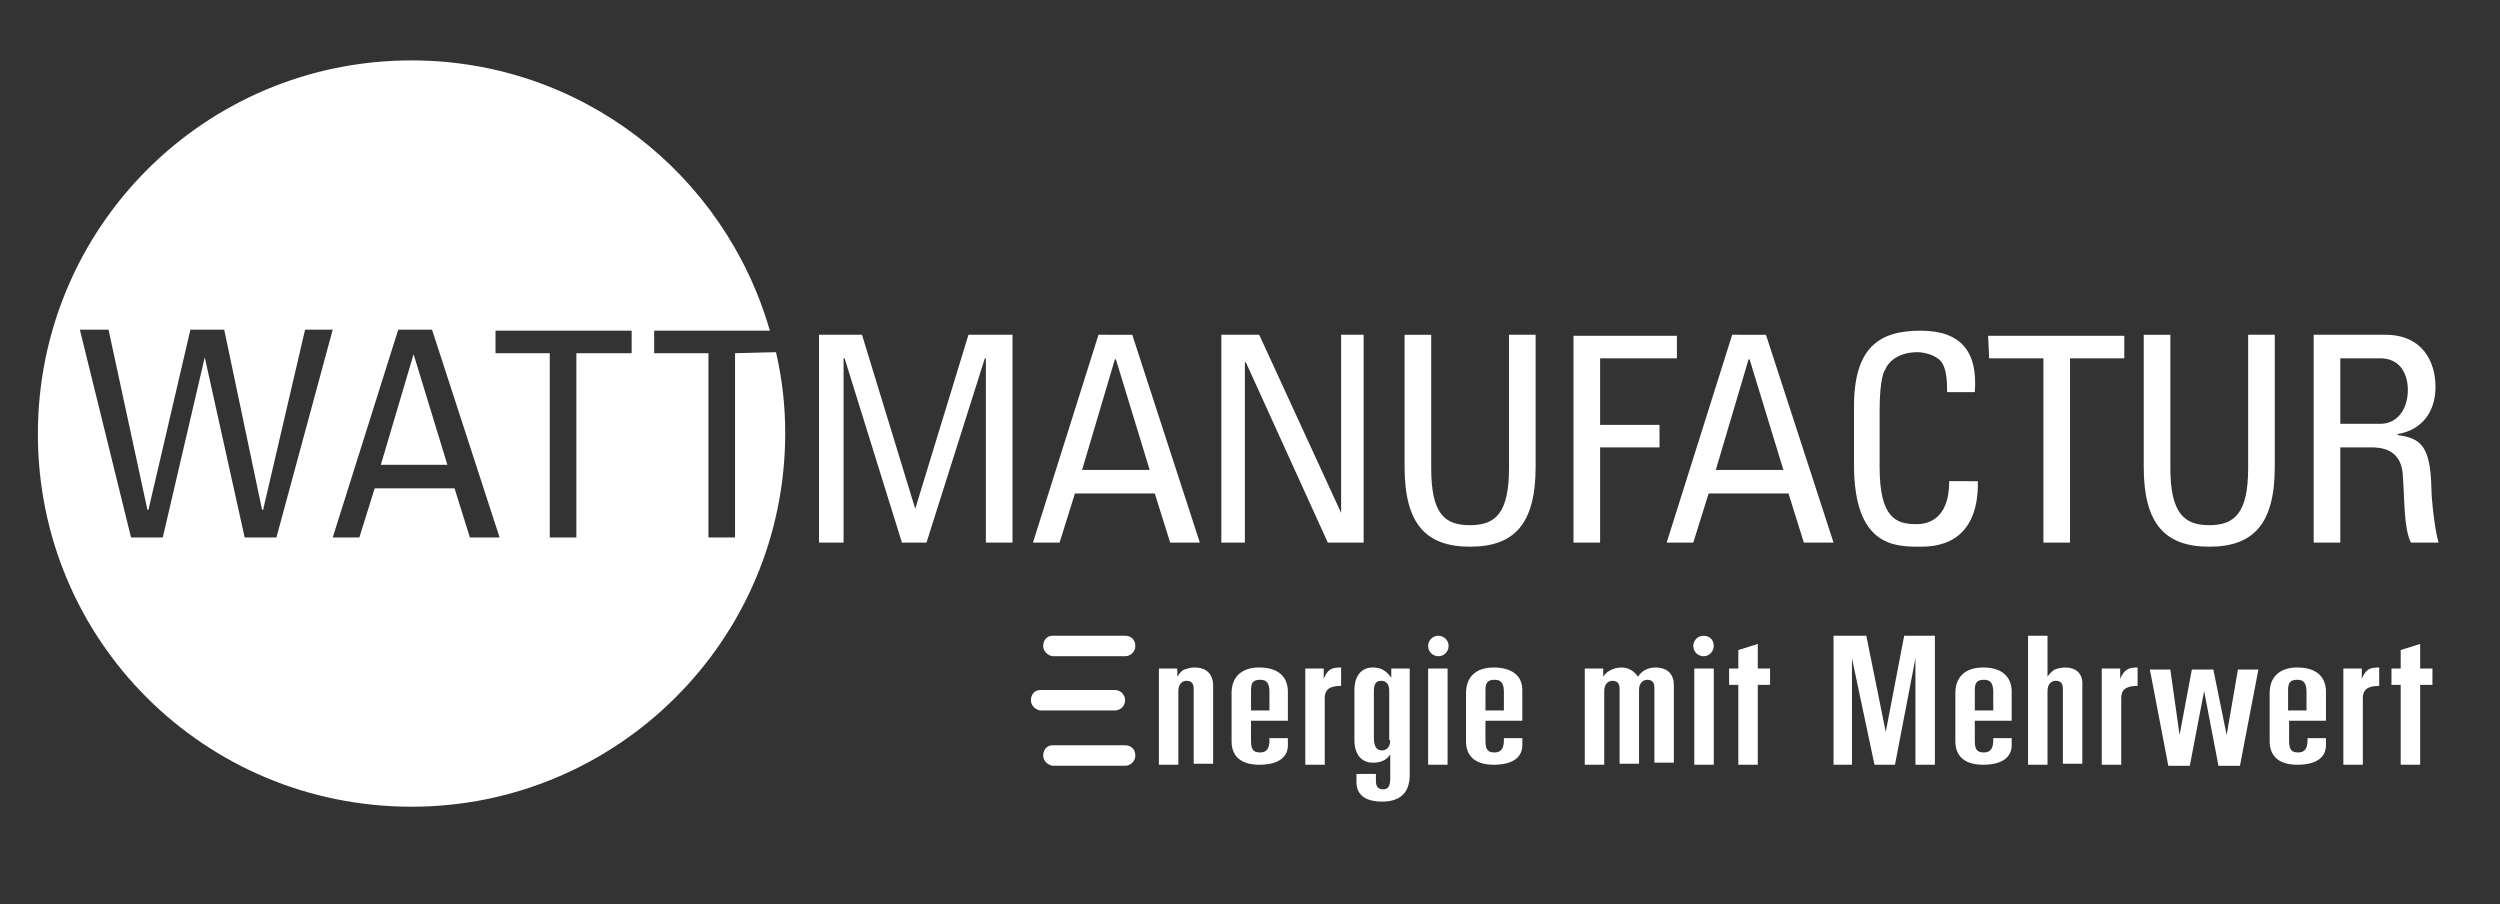
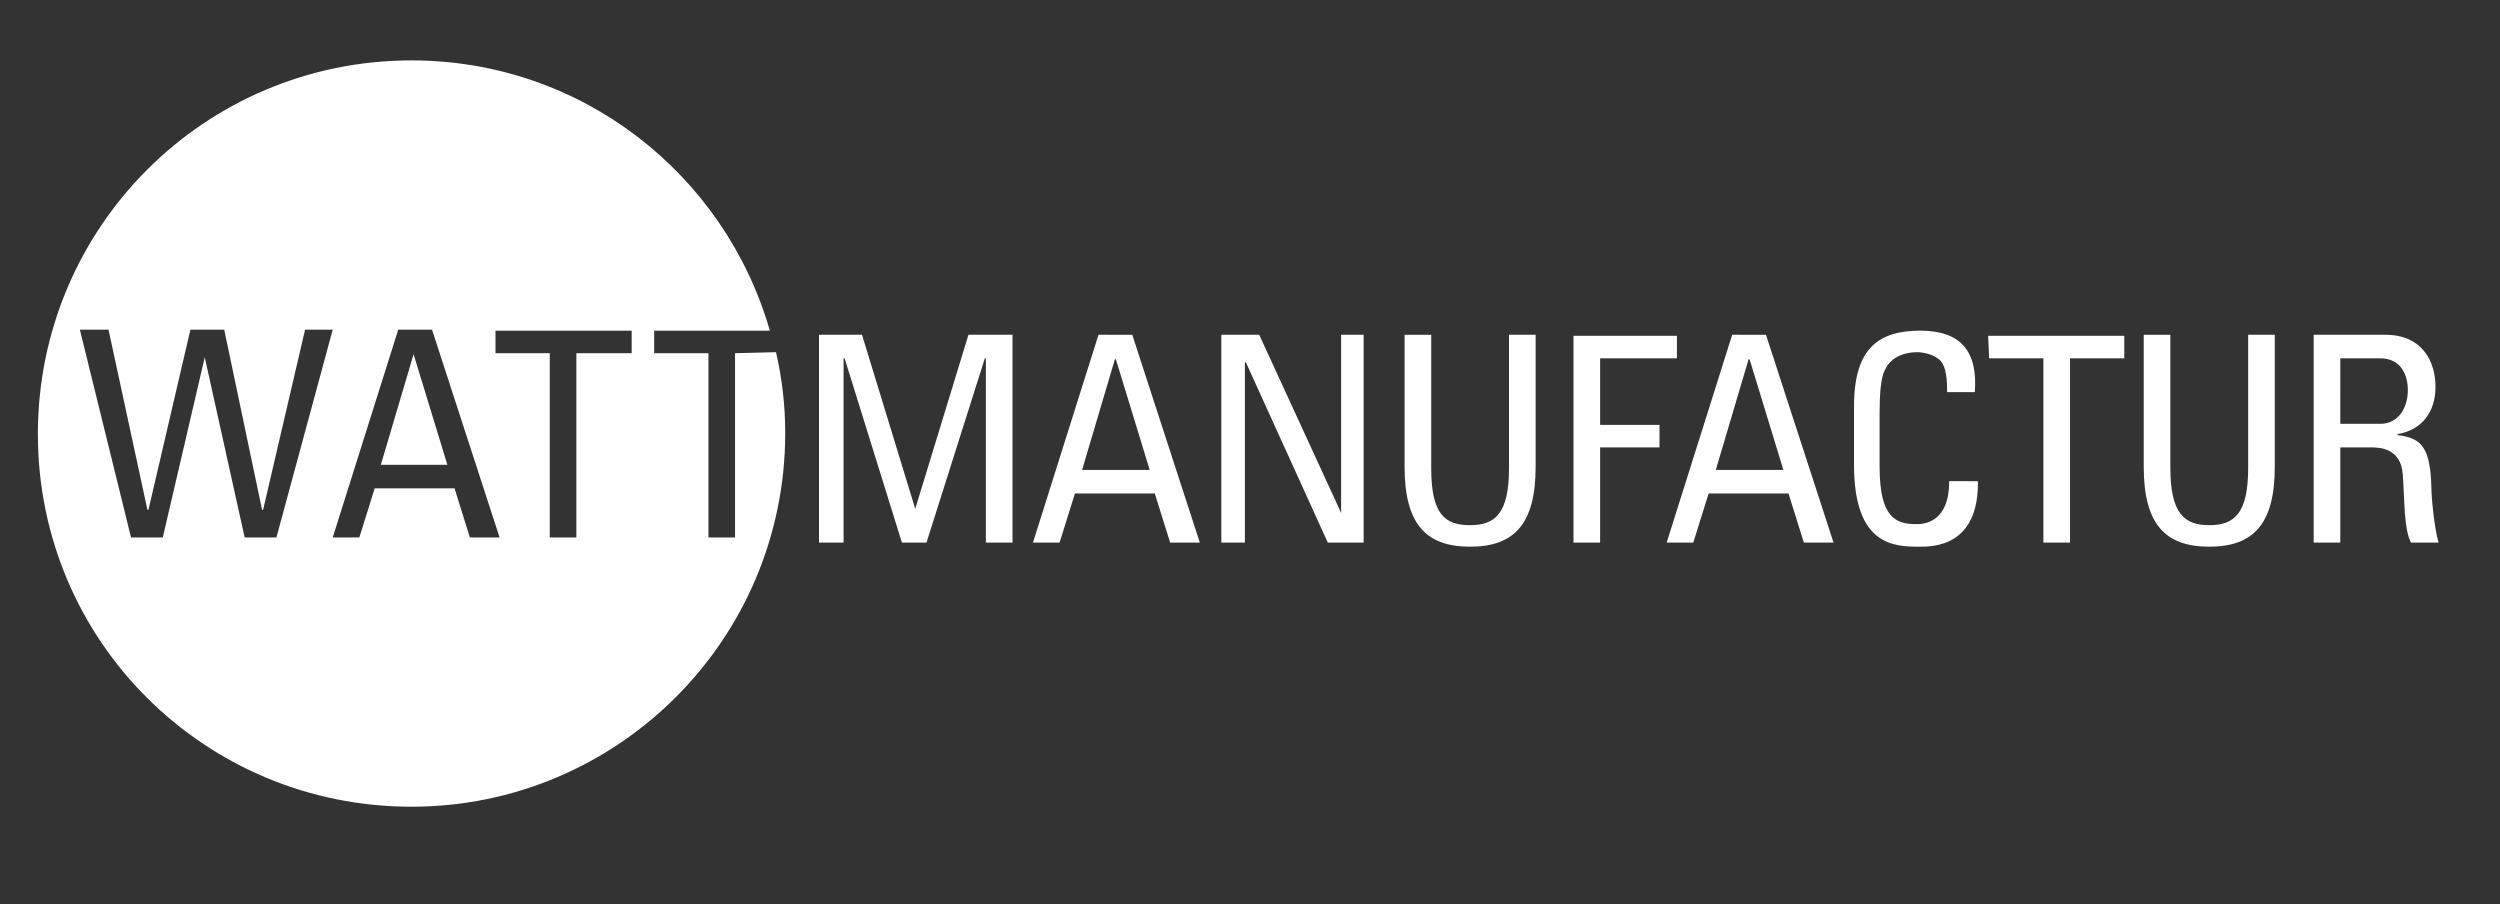
<svg xmlns="http://www.w3.org/2000/svg" version="1.1" id="Ebene_1" x="0px" y="0px" viewBox="0 0 244.2 88.3" style="enable-background:new 0 0 244.2 88.3;" xml:space="preserve">
  <rect x="0" y="0" width="244.2" height="88.3" fill="#333333" stroke="none" />
  <style type="text/css">
	.st0{fill:#FFFFFF;}
</style>
  <path class="st0" d="M89.4,49.7L89.4,49.7l-5.2-17H80V53h2.4V35h0.1l5.6,18h2.4l5.7-18h0.1v18h2.6V32.7h-4.3L89.4,49.7z M107.3,32.7  L100.9,53h2.6l1.5-4.8h7.8l1.5,4.8h2.9l-6.6-20.3H107.3z M105.7,45.9l3.2-10.8h0.1l3.3,10.8H105.7z M131,50.1L131,50.1l-8-17.4h-3.7  V53h2.3V35.4h0.1l8,17.6h3.5V32.7H131V50.1z M147.4,45.7c0,4.4-1.3,5.6-3.8,5.6s-3.8-1.1-3.8-5.6v-13h-2.6v12.9  c0,5.6,2.1,7.8,6.4,7.8s6.4-2.2,6.4-7.8V32.7h-2.6L147.4,45.7L147.4,45.7z M156.3,35h7.5v-2.2h-10.1V53h2.6v-9.3h5.8v-2.2h-5.8V35z   M169.2,32.7L162.8,53h2.6l1.5-4.8h7.8l1.5,4.8h2.9l-6.6-20.3H169.2z M167.6,45.9l3.2-10.8h0.1l3.3,10.8H167.6z M190.4,47  c0,4-2.4,4.2-3.2,4.2c-2,0-3.6-0.6-3.6-5.6v-5.4c0-3.5,0.5-4,0.6-4.2c0.1-0.3,0.9-1.6,3.1-1.6c0.5,0,1.7,0.2,2.3,0.9  c0.5,0.6,0.6,1.8,0.6,3h2.7c0.3-3.9-1.3-6-5.3-6s-6.5,1.6-6.5,7.4v5.7c0,7.9,3.9,8,6.4,8c1.3,0,5.8,0,5.7-6.4  C193.2,47,190.4,47,190.4,47z M194.3,35h5.3v18h2.6V35h5.3v-2.2h-13.3L194.3,35L194.3,35z M219.6,45.7c0,4.4-1.3,5.6-3.8,5.6  c-2.4,0-3.8-1.1-3.8-5.6v-13h-2.6v12.9c0,5.6,2.1,7.8,6.4,7.8c4.3,0,6.4-2.2,6.4-7.8V32.7h-2.6L219.6,45.7L219.6,45.7z M237.5,47.7  c-0.1-4.1-1-4.9-3.3-5.2v-0.1c2.4-0.4,3.7-2.2,3.7-4.6c0-2.5-1.3-5.1-4.9-5.1h-7V53h2.6v-9.3h3c0.9,0,2.9,0.1,3.1,2.6  c0.2,2.7,0.1,5.3,0.8,6.7h2.7C237.8,51.7,237.5,48.6,237.5,47.7z M232.5,41.4h-3.9V35h3.9c2,0,2.7,1.6,2.7,3.1  C235.2,39.8,234.3,41.4,232.5,41.4z M71.8,34.5v18h-2.6v-18h-5.3v-2.2h11.3C70.8,17,56.8,5.9,40.2,5.9C20,5.9,3.7,22.2,3.7,42.4  S20,78.8,40.2,78.8c20.1,0,36.5-16.3,36.5-36.5c0-2.7-0.3-5.3-0.9-7.9L71.8,34.5L71.8,34.5z M27,52.5h-3.1L20,34.9l0,0l-4.1,17.6  h-3.1l-5-20.3h2.8l3.8,17.6h0.1l4.1-17.6h3.3l3.7,17.6h0.1l4.1-17.6h2.7L27,52.5z M45.9,52.5l-1.5-4.8h-7.8l-1.5,4.8h-2.6l6.4-20.3  h3.3l6.6,20.3H45.9z M61.6,34.5h-5.3v18h-2.6v-18h-5.3v-2.2h13.3v2.2H61.6z M40.4,34.6l-3.2,10.8h6.5L40.4,34.6L40.4,34.6z" />
-   <path class="st0" d="M161.7,65.2c-0.8,0-1.4,0.4-1.7,0.9c-0.4-0.6-1-0.9-1.6-0.9c-0.8,0-1.5,0.4-1.8,0.9l0,0v-0.8h-1.8v9.4h1.9v-7.2  c0-0.7,0.4-1,0.8-1c0.6,0,0.7,0.4,0.7,0.8v7.3h1.9v-7.2c0-0.7,0.4-1,0.8-1c0.6,0,0.7,0.4,0.7,0.8v7.3h1.9v-7.6  C163.5,65.7,162.7,65.2,161.7,65.2z M139.5,74.7h1.9v-9.4h-1.9V74.7z M140.5,62.1c-0.6,0-1,0.5-1,1c0,0.6,0.5,1,1,1c0.6,0,1-0.5,1-1  C141.5,62.5,141,62.1,140.5,62.1z M145.9,65.2c-1.7,0-2.7,0.9-2.7,2.5v4.7c0,1.7,1.2,2.3,2.7,2.3c2.1,0,2.8-0.9,2.8-1.9v-0.7h-1.8  v0.2c0,0.7-0.2,1.2-0.9,1.2c-0.6,0-0.9-0.2-0.9-1.1v-2h3.6v-3C148.7,65.8,147.4,65.2,145.9,65.2z M146.9,69.4h-1.8v-2  c0-0.7,0.2-1,0.9-1c0.6,0,0.9,0.3,0.9,1.2L146.9,69.4L146.9,69.4z M123,65.2c-1.7,0-2.7,0.9-2.7,2.5v4.7c0,1.7,1.2,2.3,2.7,2.3  c2.1,0,2.8-0.9,2.8-1.9v-0.7H124v0.2c0,0.7-0.2,1.2-0.9,1.2c-0.6,0-0.9-0.2-0.9-1.1v-2h3.6v-3C125.7,65.8,124.5,65.2,123,65.2z   M124,69.4h-1.8v-2c0-0.7,0.2-1,0.9-1c0.6,0,0.9,0.3,0.9,1.2V69.4z M116.7,65.2c-0.4,0-0.7,0.1-1,0.2s-0.5,0.4-0.7,0.7l0,0v-0.8  h-1.8v9.4h1.9v-7.2c0-0.7,0.4-1,0.8-1c0.6,0,0.7,0.4,0.7,0.8v7.3h1.9V67C118.5,65.7,117.7,65.2,116.7,65.2z M129.3,66.3L129.3,66.3  v-1h-1.8v9.4h1.9v-6.5c0-1,0.7-1.2,1.6-1.2v-1.8C130,65.2,129.7,65.4,129.3,66.3z M135.9,66.2L135.9,66.2c-0.5-0.7-1-1-1.8-1  c-1.1,0-1.8,0.8-1.8,2.2v4.9c0,1.4,0.7,2.2,1.8,2.2c0.7,0,1.3-0.2,1.7-0.8l0,0V76c0,0.8-0.2,1.1-0.7,1.1s-0.7-0.3-0.7-0.8v-0.7h-1.9  v0.8c0,1.4,1.1,1.9,2.5,1.9c1.8,0,2.7-0.9,2.7-2.6V65.3h-1.8V66.2z M135.8,72.3c0,0.7-0.4,1-0.8,1c-0.5,0-0.8-0.3-0.8-1.3v-4.5  c0-0.8,0.3-1,0.7-1c0.5,0,0.8,0.3,0.8,1v4.8H135.8z M230.7,66.3L230.7,66.3v-1h-1.8v9.4h1.9v-6.5c0-1,0.7-1.2,1.6-1.2v-1.8  C231.4,65.2,231.1,65.4,230.7,66.3z M201.7,65.2c-0.3,0-0.7,0.1-1,0.2c-0.3,0.2-0.5,0.4-0.7,0.7l0,0v-4h-1.9v12.6h1.9v-7.2  c0-0.7,0.4-1,0.8-1c0.6,0,0.7,0.4,0.7,0.8v7.3h1.9V67C203.5,65.7,202.7,65.2,201.7,65.2z M217.5,71.8L217.5,71.8l-1.3-6.4h-2.1  l-1.2,6.4l0,0l-0.9-6.4h-2l1.8,9.4h2.1l1.4-7.3l1.4,7.3h2.1l1.8-9.4h-2L217.5,71.8z M207.1,66.3L207.1,66.3v-1h-1.8v9.4h1.9v-6.5  c0-1,0.7-1.2,1.6-1.2v-1.8C207.9,65.2,207.5,65.4,207.1,66.3z M224.4,65.2c-1.7,0-2.7,0.9-2.7,2.5v4.7c0,1.7,1.2,2.3,2.7,2.3  c2.1,0,2.8-0.9,2.8-1.9v-0.7h-1.8v0.2c0,0.7-0.2,1.2-0.9,1.2c-0.6,0-0.9-0.2-0.9-1.1v-2h3.6v-3C227.1,65.8,225.9,65.2,224.4,65.2z   M225.3,69.4h-1.8v-2c0-0.7,0.2-1,0.9-1c0.6,0,0.9,0.3,0.9,1.2L225.3,69.4L225.3,69.4z M236.4,65.3v-2.4l-1.9,0.6v1.8h-0.9v1.6h0.9  v7.8h1.9v-7.8h1.2v-1.6H236.4z M193.7,65.2c-1.7,0-2.7,0.9-2.7,2.5v4.7c0,1.7,1.2,2.3,2.7,2.3c2.1,0,2.8-0.9,2.8-1.9v-0.7h-1.8v0.2  c0,0.7-0.2,1.2-0.9,1.2c-0.6,0-0.9-0.2-0.9-1.1v-2h3.6v-3C196.4,65.8,195.2,65.2,193.7,65.2z M194.7,69.4h-1.8v-2c0-0.7,0.2-1,0.9-1  c0.6,0,0.9,0.3,0.9,1.2L194.7,69.4L194.7,69.4z M171.7,62.9l-1.9,0.6v1.8h-0.9v1.6h0.9v7.8h1.9v-7.8h1.2v-1.6h-1.2V62.9z   M166.4,62.1c-0.6,0-1,0.5-1,1c0,0.6,0.5,1,1,1c0.6,0,1-0.5,1-1C167.4,62.5,167,62.1,166.4,62.1z M165.5,74.7h1.9v-9.4h-1.9V74.7z   M184.2,71.5L184.2,71.5l-1.9-9.4h-3.2v12.6h1.8V64.3l0,0l2.2,10.4h2l2-10.4l0,0v10.4h1.9V62.1h-3L184.2,71.5z M109.9,62.1h-7.1l0,0  c-0.5,0-0.9,0.4-0.9,1c0,0.5,0.4,0.9,0.9,1l0,0h7.1c0.5,0,1-0.4,1-1S110.5,62.1,109.9,62.1z M108.9,69.4c0.5,0,1-0.4,1-1  c0-0.5-0.4-1-1-1h-7.3l0,0c-0.5,0-0.9,0.4-0.9,1c0,0.5,0.4,0.9,0.9,1l0,0H108.9z M109.9,72.8h-7.1l0,0c-0.5,0-0.9,0.4-0.9,1  c0,0.5,0.4,0.9,0.9,1l0,0h7.1c0.5,0,1-0.4,1-1C110.9,73.2,110.5,72.8,109.9,72.8z" />
</svg>